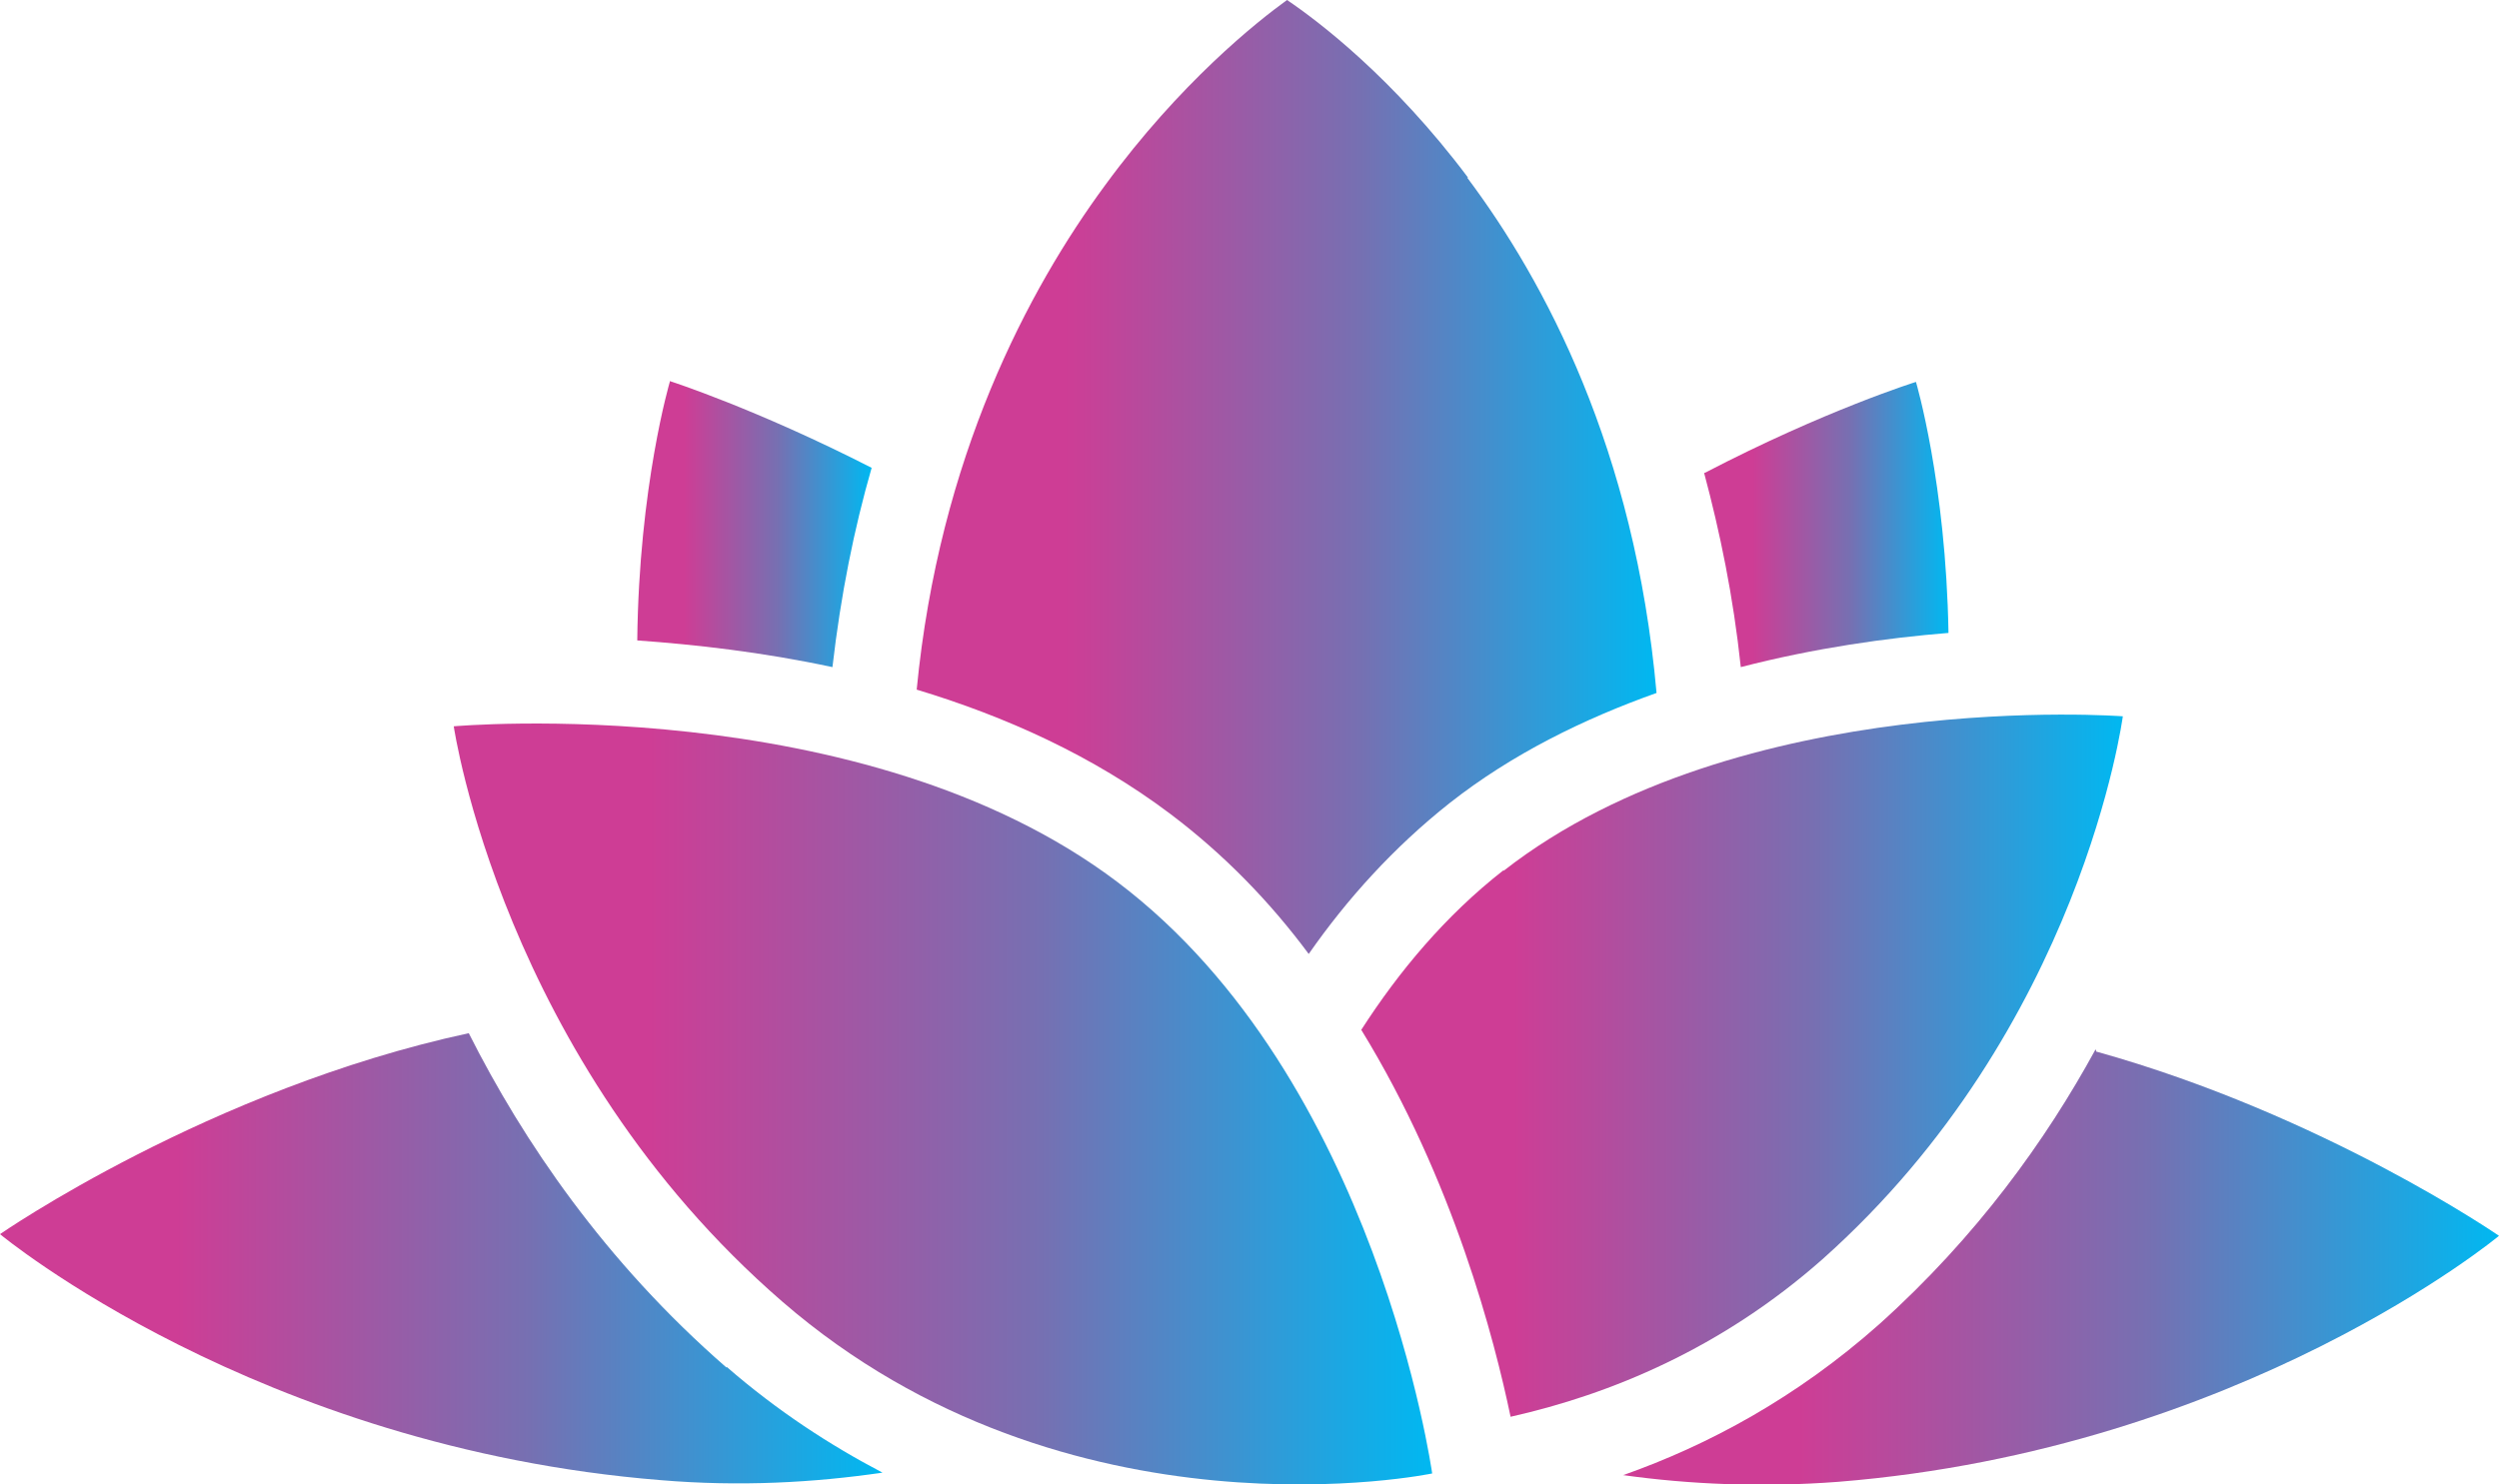
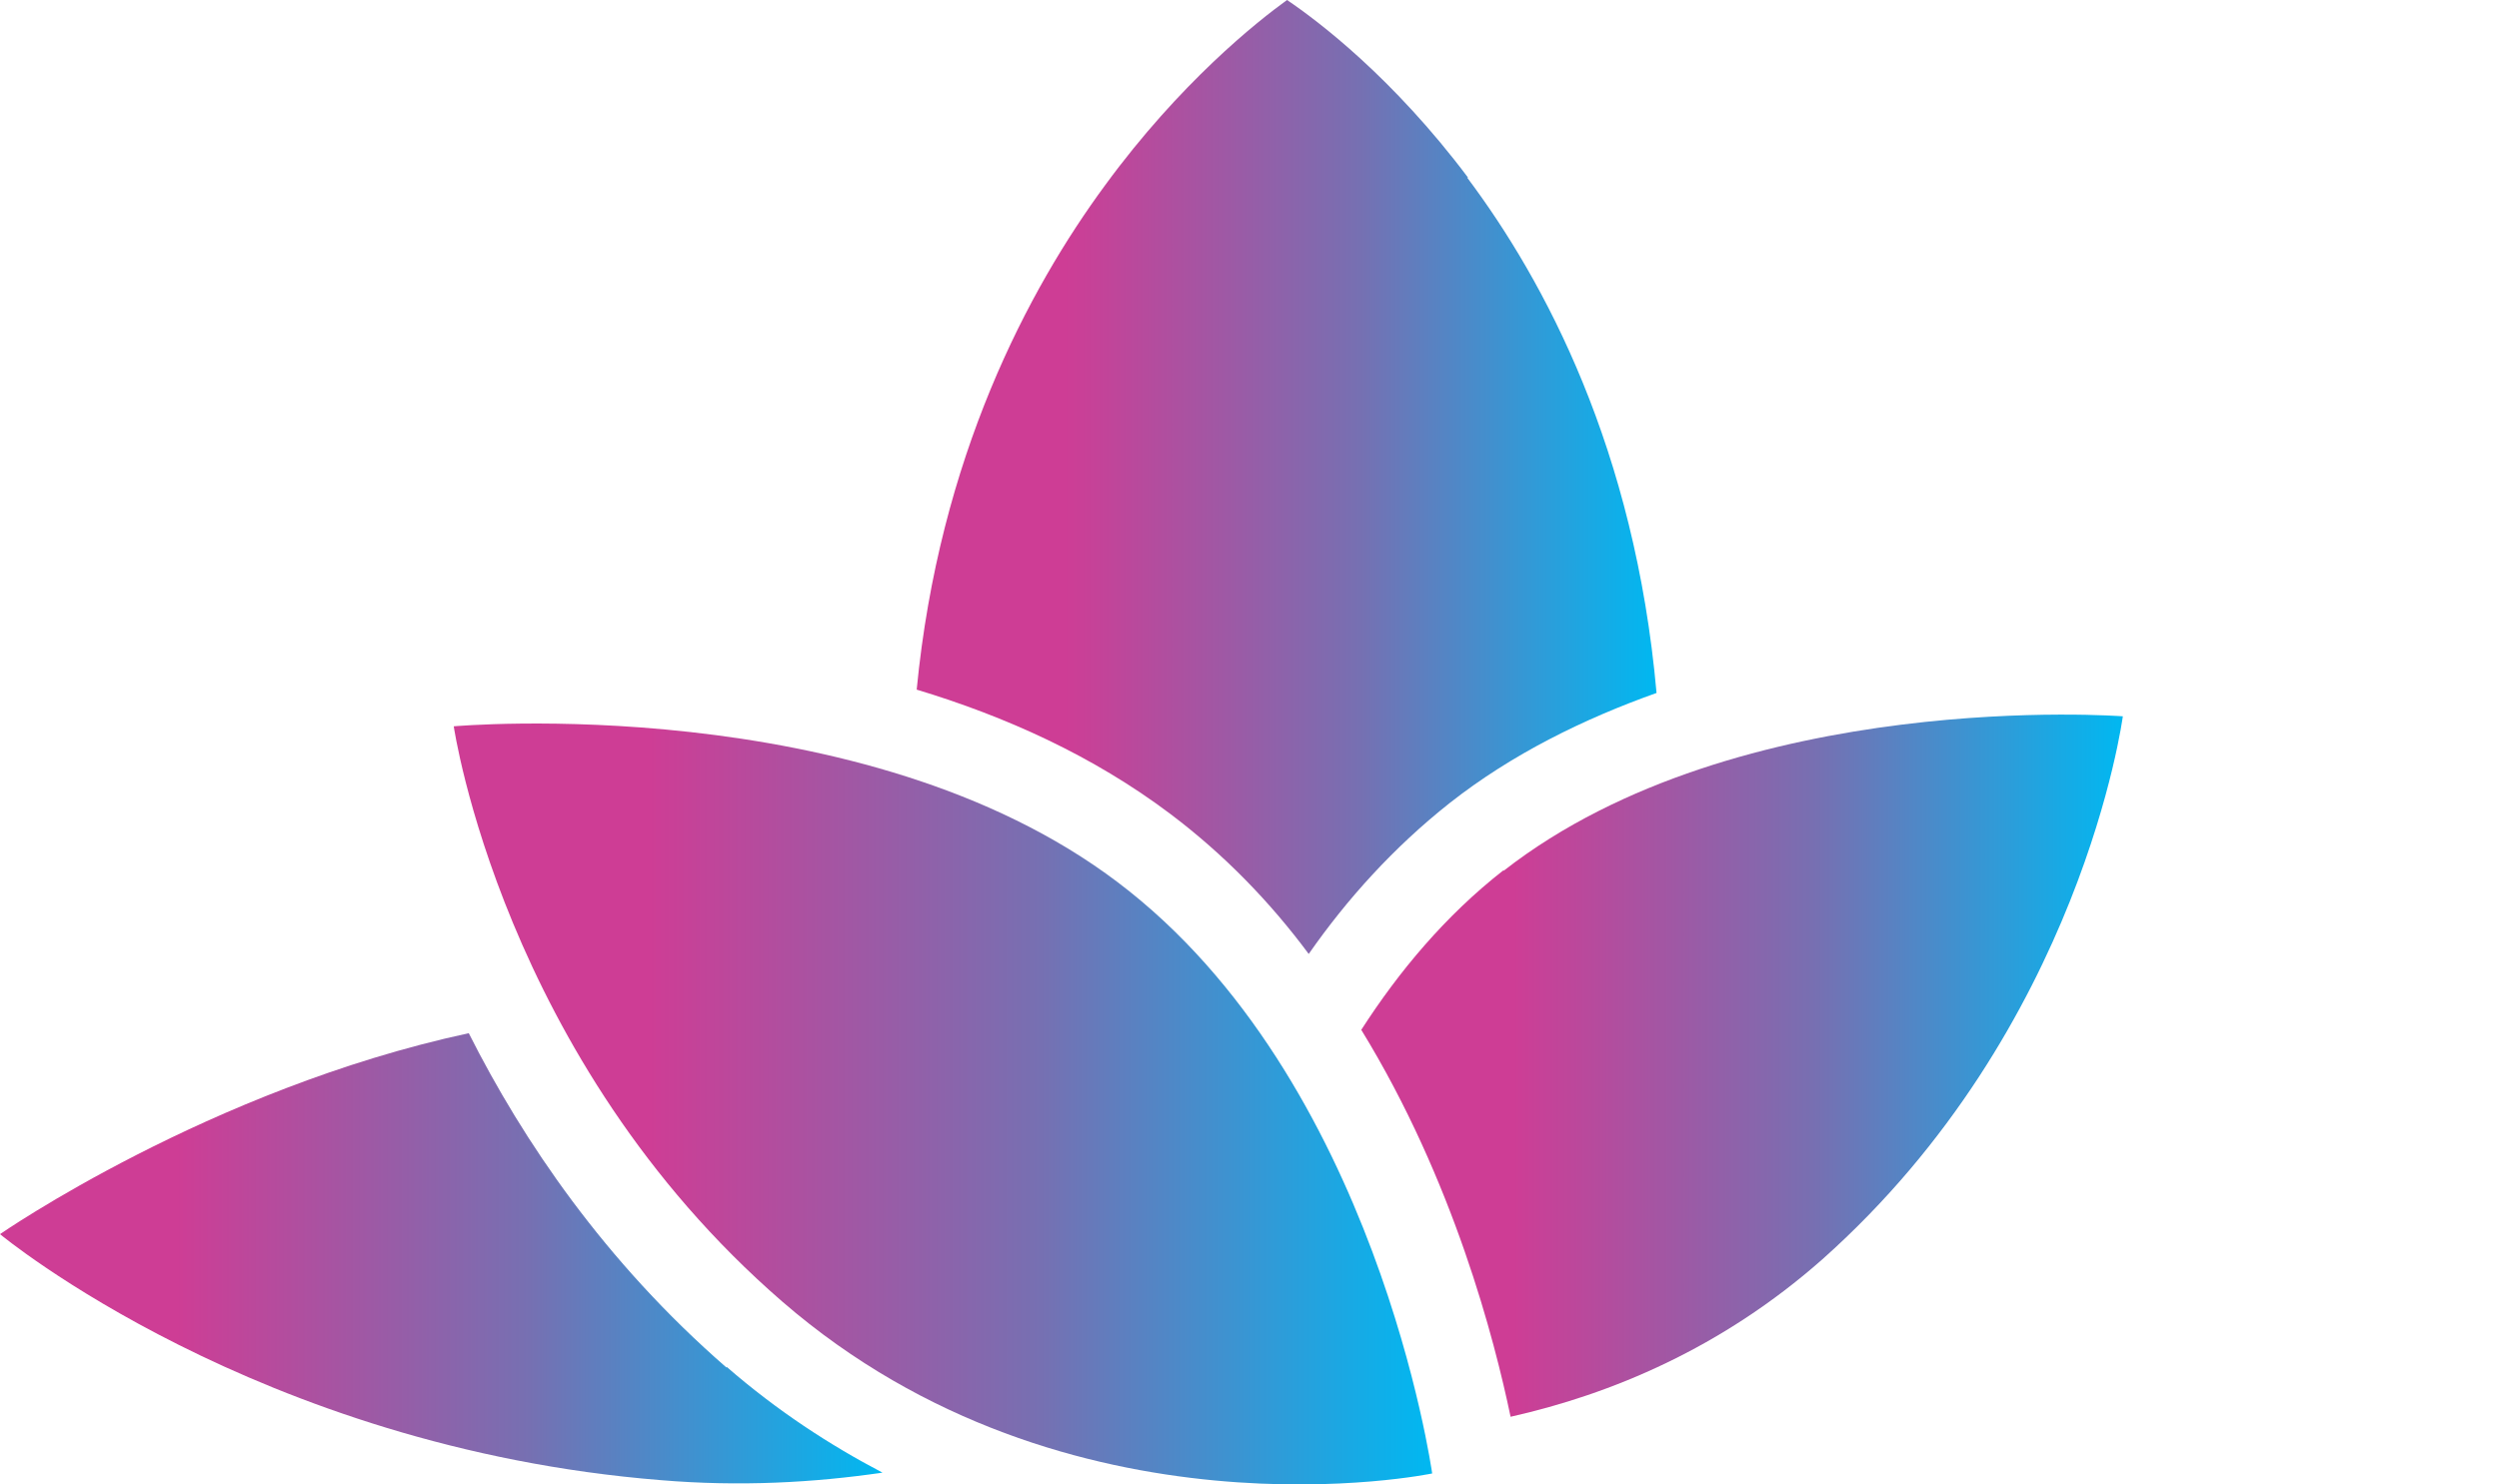
<svg xmlns="http://www.w3.org/2000/svg" id="Layer_1" viewBox="0 0 299.6 178">
  <defs>
    <style>      .st0 {        fill: url(#linear-gradient2);      }      .st1 {        fill: url(#linear-gradient1);      }      .st2 {        fill: url(#linear-gradient3);      }      .st3 {        fill: url(#linear-gradient6);      }      .st4 {        fill: url(#linear-gradient5);      }      .st5 {        fill: url(#linear-gradient4);      }      .st6 {        fill: url(#linear-gradient);      }    </style>
    <linearGradient id="linear-gradient" x1="54.4" y1="-845.8" x2="171.7" y2="-845.8" gradientTransform="translate(0 978.2)" gradientUnits="userSpaceOnUse">
      <stop offset=".2" stop-color="#ce3d95" />
      <stop offset=".6" stop-color="#7670b2" />
      <stop offset="1" stop-color="#00b8f1" />
    </linearGradient>
    <linearGradient id="linear-gradient1" x1="0" y1="-827.3" x2="105.8" y2="-827.3" gradientTransform="translate(0 978.2)" gradientUnits="userSpaceOnUse">
      <stop offset=".2" stop-color="#ce3d95" />
      <stop offset=".6" stop-color="#7670b2" />
      <stop offset="1" stop-color="#00b8f1" />
    </linearGradient>
    <linearGradient id="linear-gradient2" x1="163.2" y1="-850.4" x2="254.5" y2="-850.4" gradientTransform="translate(0 978.2)" gradientUnits="userSpaceOnUse">
      <stop offset=".2" stop-color="#ce3d95" />
      <stop offset=".6" stop-color="#7670b2" />
      <stop offset="1" stop-color="#00b8f1" />
    </linearGradient>
    <linearGradient id="linear-gradient3" x1="194.6" y1="-826.2" x2="299.6" y2="-826.2" gradientTransform="translate(0 978.2)" gradientUnits="userSpaceOnUse">
      <stop offset=".2" stop-color="#ce3d95" />
      <stop offset=".6" stop-color="#7670b2" />
      <stop offset="1" stop-color="#00b8f1" />
    </linearGradient>
    <linearGradient id="linear-gradient4" x1="76.4" y1="-915.3" x2="104.5" y2="-915.3" gradientTransform="translate(0 978.2)" gradientUnits="userSpaceOnUse">
      <stop offset=".2" stop-color="#ce3d95" />
      <stop offset=".6" stop-color="#7670b2" />
      <stop offset="1" stop-color="#00b8f1" />
    </linearGradient>
    <linearGradient id="linear-gradient5" x1="109.9" y1="-921" x2="198.6" y2="-921" gradientTransform="translate(0 978.2)" gradientUnits="userSpaceOnUse">
      <stop offset=".2" stop-color="#ce3d95" />
      <stop offset=".6" stop-color="#7670b2" />
      <stop offset="1" stop-color="#00b8f1" />
    </linearGradient>
    <linearGradient id="linear-gradient6" x1="204.3" y1="-915.3" x2="233.6" y2="-915.3" gradientTransform="translate(0 978.2)" gradientUnits="userSpaceOnUse">
      <stop offset=".2" stop-color="#ce3d95" />
      <stop offset=".6" stop-color="#7670b2" />
      <stop offset="1" stop-color="#00b8f1" />
    </linearGradient>
  </defs>
  <path class="st6" d="M134,105.8c-30.5-23.1-79.6-18.7-79.6-18.7,0,0,5.8,39.9,39.4,69,34.3,29.7,77.9,20.6,77.9,20.6,0,0-6.6-47.4-37.7-70.9h0Z" />
  <path class="st1" d="M87.1,164c-14.6-12.7-24.4-27.2-30.9-40.1C25.1,130.6,0,148,0,148c0,0,30.8,25.6,79.2,29.5,9.5.8,18.4.3,26.6-.9-6.3-3.3-12.6-7.4-18.7-12.7h0Z" />
  <path class="st0" d="M180.2,104.4c-6.9,5.4-12.5,12.1-17,19.1,11.1,18.1,16,37.3,17.9,46.4,12-2.7,25.3-8.2,37.4-18.9,31.1-27.7,36-65.1,36-65.1,0,0-46-3.5-74.2,18.5h-.1Z" />
-   <path class="st2" d="M251.2,125.9c-5.9,10.8-14.2,22.4-25.9,32.9-9.9,8.8-20.5,14.5-30.7,18.1,7.9,1.1,16.6,1.5,25.8.8,48.4-3.9,79.2-29.5,79.2-29.5,0,0-21-14.5-48.3-22.1v-.2Z" />
-   <path class="st5" d="M80.3,45.8s-3.7,12.5-3.9,31c7,.5,15,1.4,23.4,3.2,1-8.7,2.6-16.6,4.7-23.9-13.9-7.1-24.2-10.4-24.2-10.4h0Z" />
+   <path class="st2" d="M251.2,125.9v-.2Z" />
  <path class="st4" d="M176,21.3c-9-12-18-18.8-21.7-21.3-3.6,2.6-12.8,9.9-21.8,22.2-9.2,12.5-19.9,32.6-22.6,60.5,10.6,3.2,21.1,7.9,30.4,14.9h0c6.5,4.9,12,10.6,16.6,16.8,4.6-6.6,10.2-12.8,16.9-18.1,7.5-5.9,16.1-10.1,24.8-13.2-2.6-29.2-13.4-49.4-22.7-61.8h0Z" />
-   <path class="st3" d="M204.3,56.7c1.9,7.1,3.5,14.8,4.4,23.3,8.9-2.3,17.5-3.5,24.9-4.1-.3-18-3.9-30.1-3.9-30.1,0,0-10.9,3.4-25.3,10.9h0Z" />
</svg>